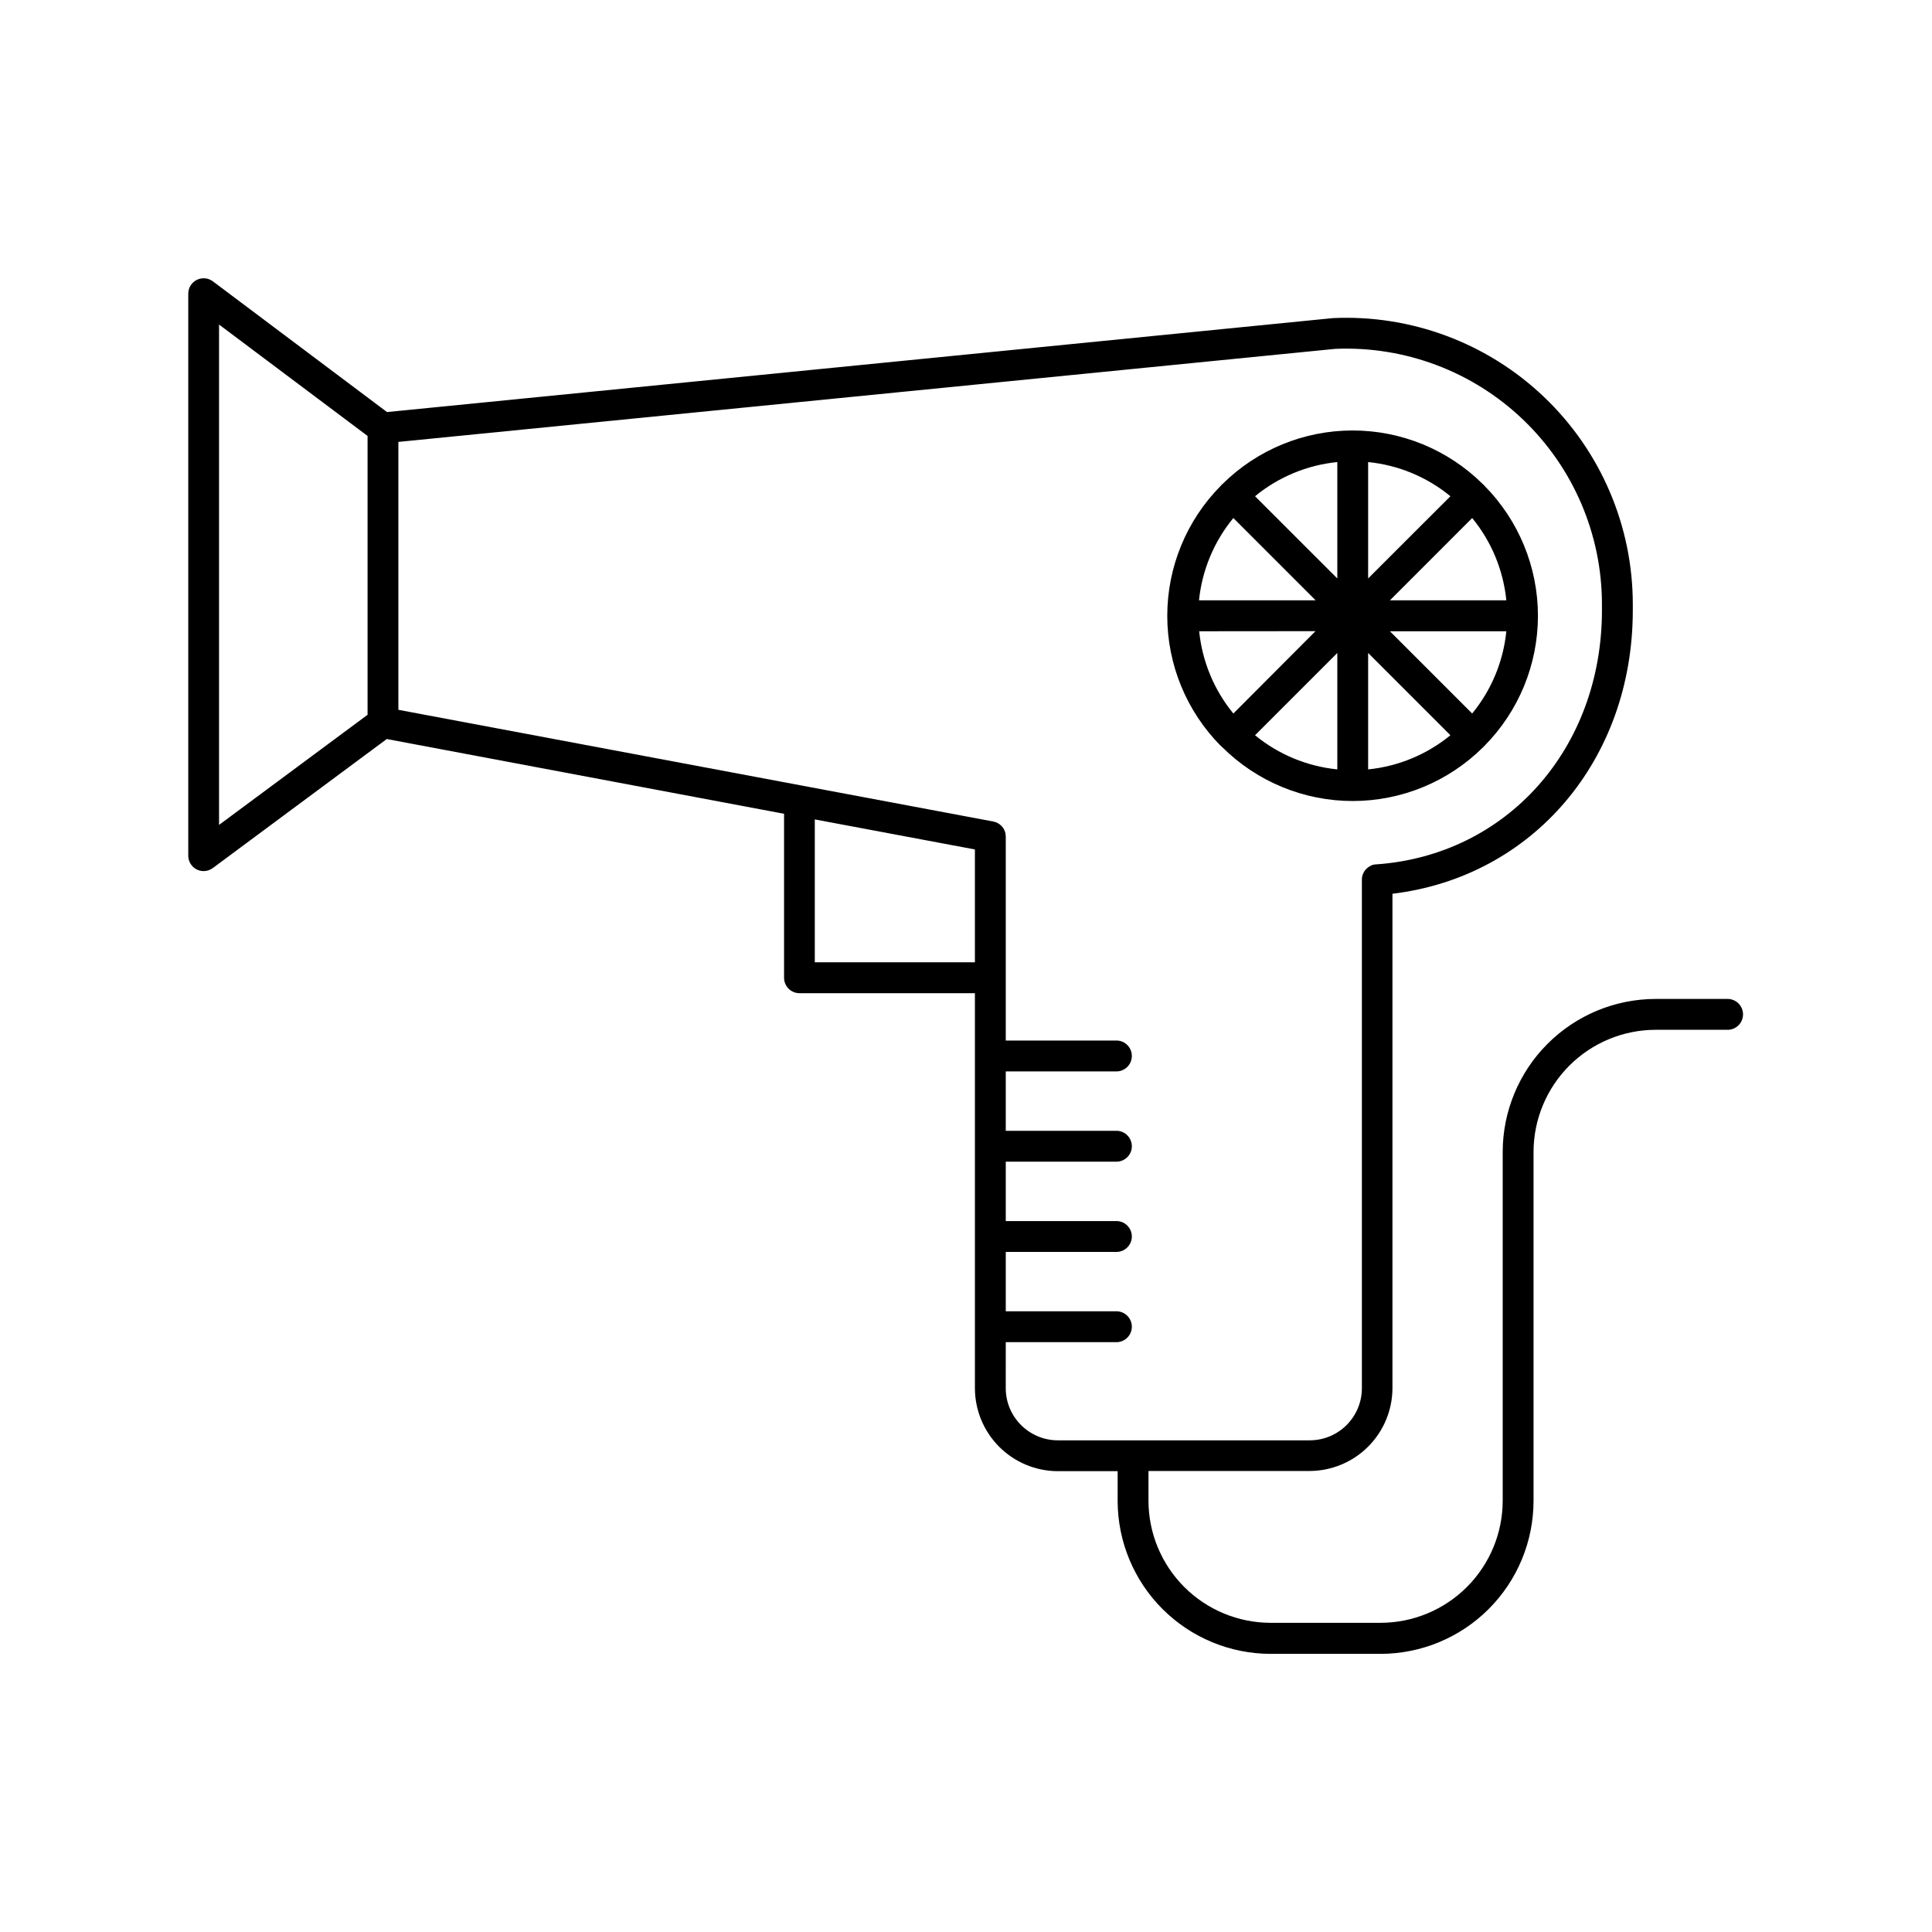
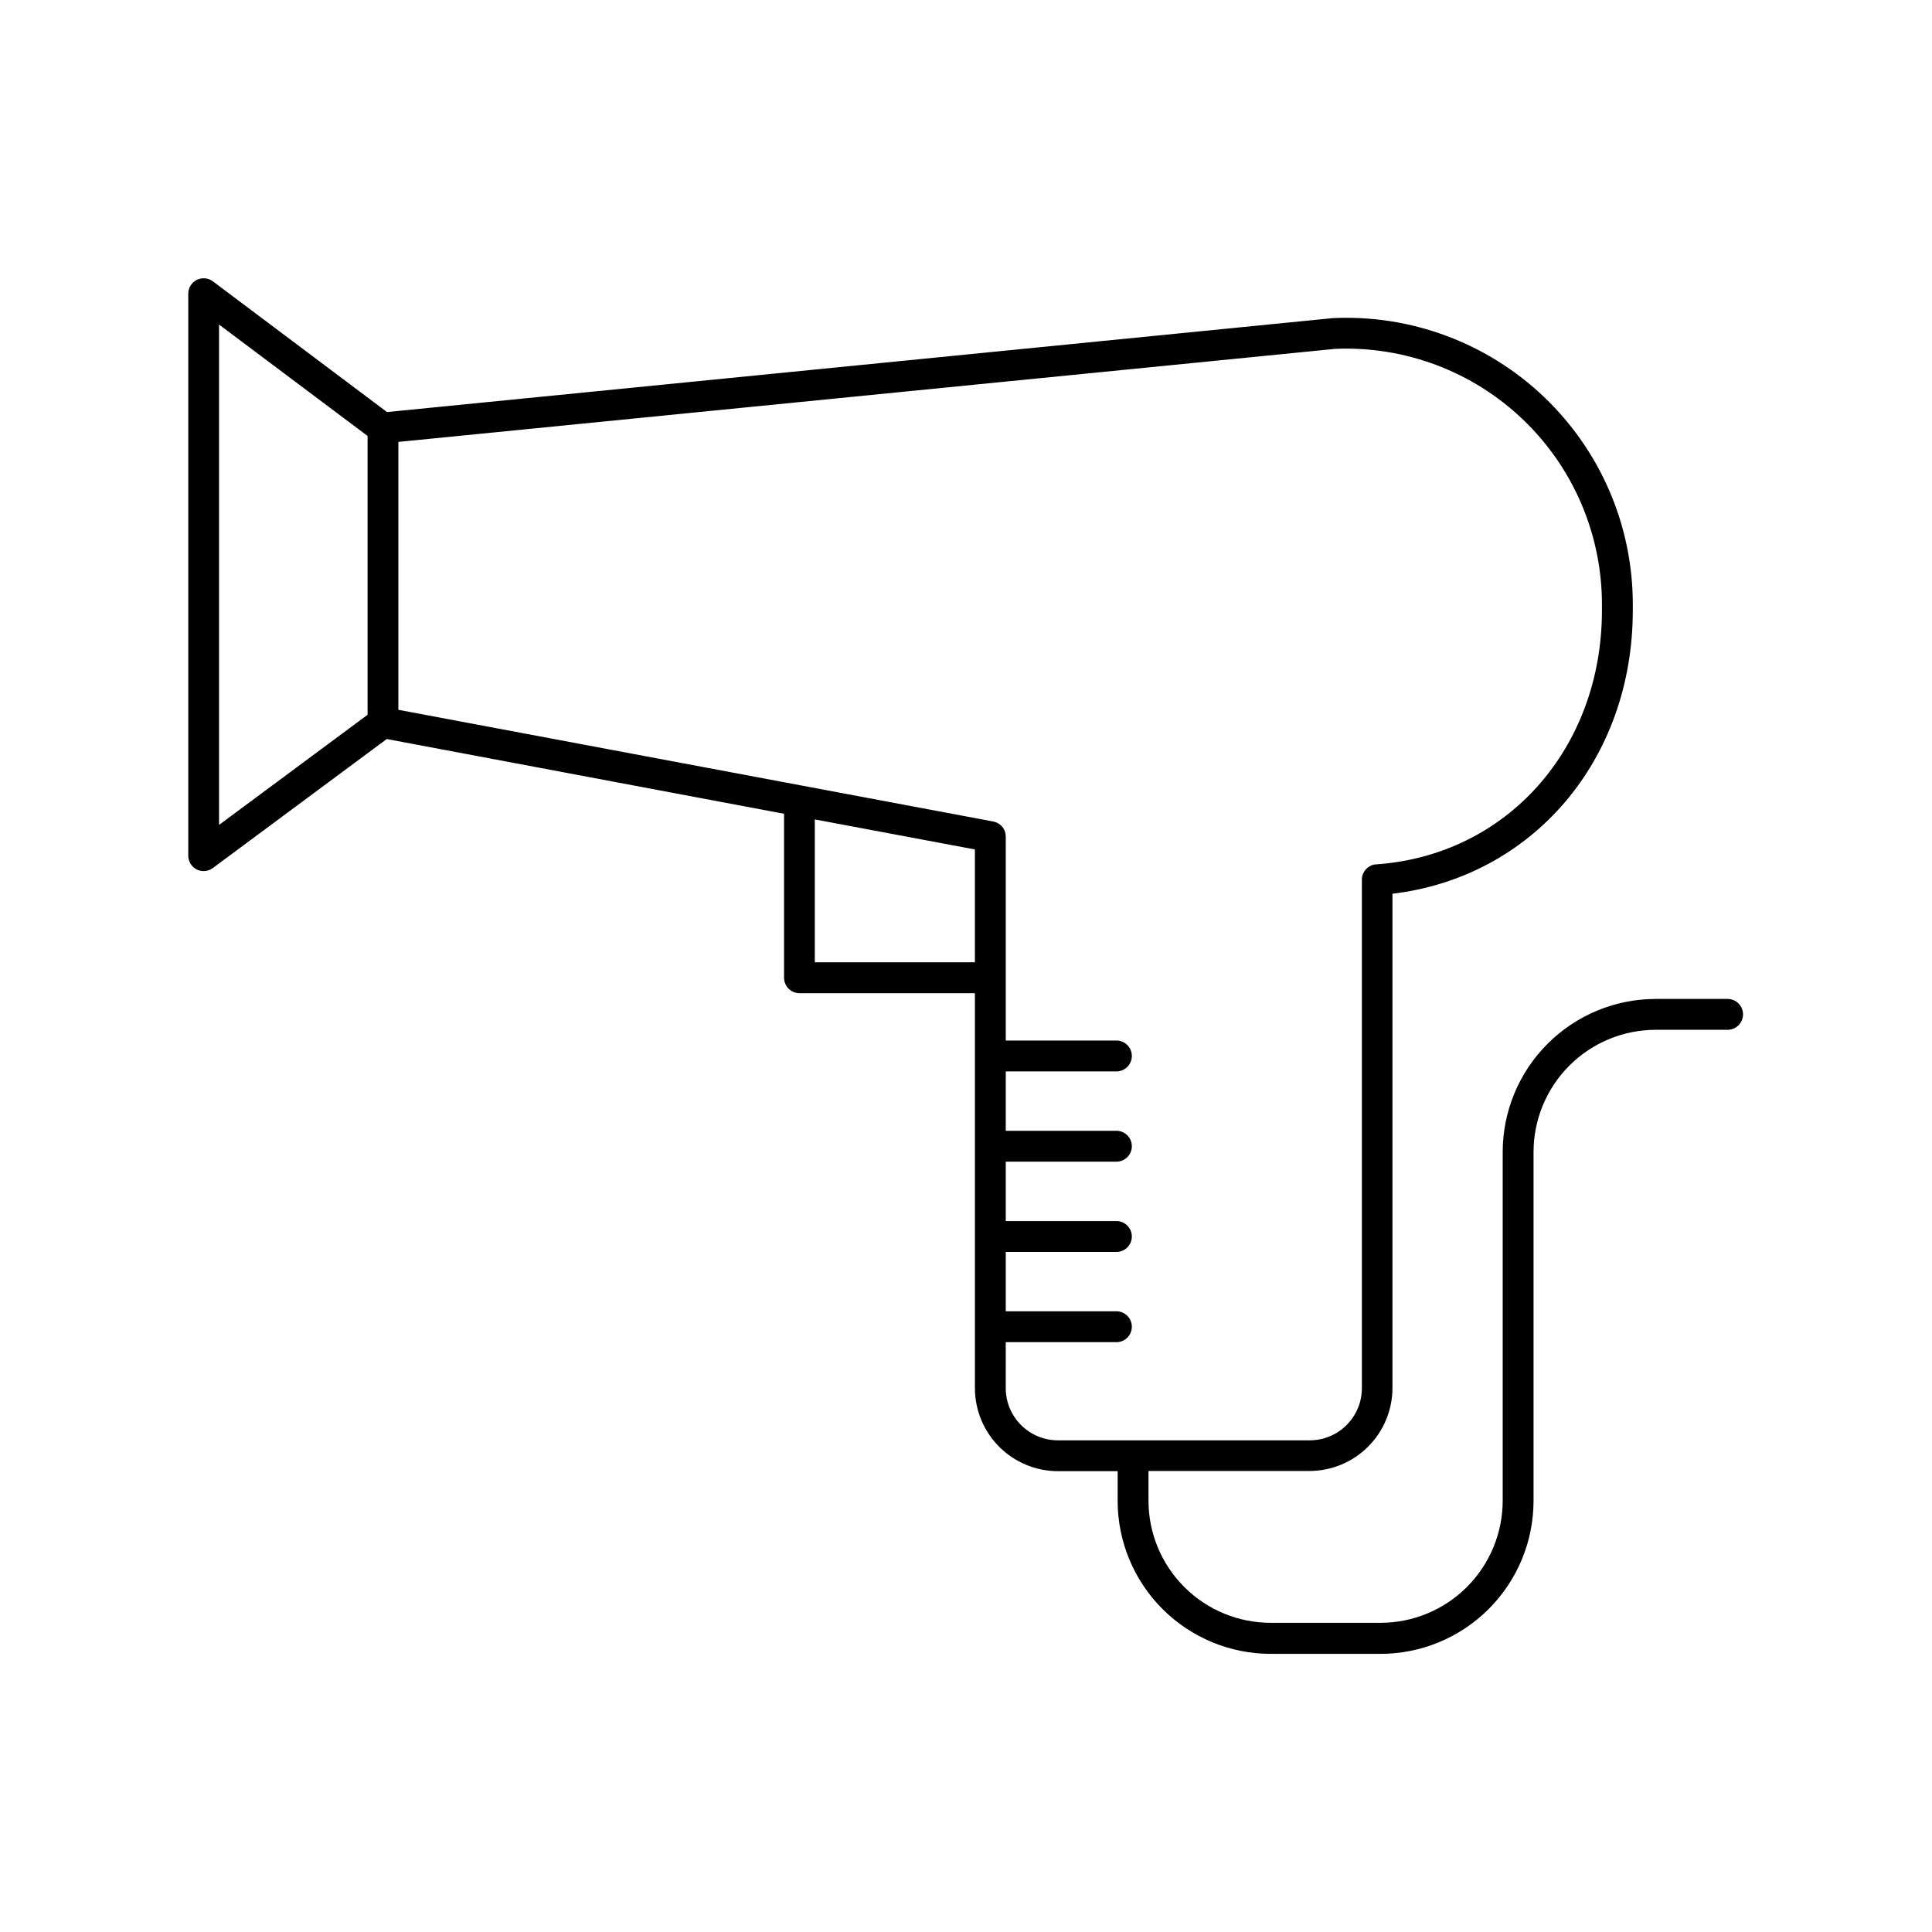
<svg xmlns="http://www.w3.org/2000/svg" fill="#000000" width="800px" height="800px" version="1.1" viewBox="144 144 512 512">
  <g>
-     <path d="m467.58 341.67c0.055 0.078 0.113 0.148 0.18 0.215 0.062 0.066 0.133 0.125 0.207 0.176 9.18 9.105 21.582 14.215 34.512 14.215 12.93 0 25.336-5.109 34.516-14.215 0.059-0.059 0.137-0.098 0.195-0.168s0.109-0.129 0.168-0.195c9.102-9.176 14.211-21.578 14.211-34.504 0-12.926-5.109-25.328-14.211-34.504-0.059-0.078-0.121-0.156-0.188-0.227-0.074-0.07-0.152-0.137-0.234-0.195-9.176-9.09-21.562-14.188-34.477-14.188-12.91 0-25.301 5.098-34.473 14.188-0.09 0.059-0.172 0.129-0.246 0.207s-0.145 0.16-0.207 0.246c-9.094 9.172-14.195 21.566-14.195 34.484 0 12.914 5.102 25.309 14.195 34.484zm3.269-60.391 21.805 21.805-30.906 0.004c0.816-8.008 3.984-15.594 9.102-21.809zm72.395 21.805-30.898 0.004 21.797-21.805-0.004-0.004c5.106 6.215 8.254 13.805 9.055 21.809zm-9.105 30.004-21.797-21.797h30.852c-0.801 8-3.949 15.586-9.055 21.797zm-35.738 14.809c-8-0.801-15.59-3.949-21.805-9.051l21.805-21.805zm8.168-30.859 21.805 21.805v0.004c-6.219 5.098-13.805 8.25-21.805 9.051zm0-19.738v-30.848c8.004 0.801 15.59 3.949 21.805 9.055zm-8.168 0-21.805-21.797v0.004c6.215-5.106 13.801-8.258 21.805-9.055zm-5.785 13.965-21.766 21.824c-5.102-6.215-8.25-13.797-9.055-21.797z" />
    <path d="m602.02 408.73h-19.258c-10.746 0.012-21.047 4.289-28.648 11.891-7.598 7.598-11.871 17.902-11.883 28.648v92.43c-0.008 8.582-3.422 16.809-9.492 22.875-6.07 6.07-14.297 9.48-22.879 9.488h-29.176c-8.574-0.02-16.793-3.434-22.852-9.5-6.059-6.066-9.465-14.289-9.473-22.863v-7.871h42.656c5.832-0.008 11.426-2.328 15.551-6.453s6.445-9.715 6.449-15.551v-130.97c37.137-4.457 63.695-35.426 63.695-75.129v-1.566c0.004-20.758-8.488-40.609-23.508-54.941-15.016-14.332-35.246-21.891-55.98-20.914l-250.66 24.895-46.141-34.637c-1.234-0.93-2.891-1.078-4.273-0.387-1.387 0.691-2.258 2.106-2.258 3.652v148.89c-0.016 1.559 0.852 2.992 2.242 3.699 0.57 0.285 1.203 0.434 1.84 0.434 0.875-0.004 1.727-0.285 2.43-0.809l46.09-34.191 105.29 19.809v43.465-0.004c0 1.082 0.43 2.121 1.195 2.887 0.77 0.766 1.805 1.199 2.891 1.199h46.492v104.67c0.008 5.832 2.324 11.426 6.449 15.551s9.719 6.445 15.555 6.449h15.824v7.871h-0.004c0.012 10.75 4.285 21.055 11.887 28.656 7.602 7.602 17.906 11.875 28.656 11.887h29.137c10.75-0.012 21.055-4.285 28.656-11.887 7.598-7.602 11.875-17.906 11.883-28.656v-92.477c0.012-8.578 3.426-16.805 9.492-22.871 6.066-6.066 14.293-9.48 22.871-9.492h19.258c2.18-0.105 3.894-1.906 3.894-4.086 0-2.184-1.715-3.984-3.894-4.09zm-399.97-178.72 39.359 29.52v73.898l-39.359 29.184zm157.88 169.01v-37.867l42.43 7.961v29.906zm50.605 112.89 0.004-12.223h29.52c2.18-0.109 3.891-1.906 3.891-4.09s-1.711-3.981-3.891-4.09h-29.52v-15.734h29.52c2.18-0.105 3.891-1.906 3.891-4.086 0-2.184-1.711-3.984-3.891-4.09h-29.52v-15.742h29.52v-0.004c2.18-0.105 3.891-1.902 3.891-4.086 0-2.184-1.711-3.981-3.891-4.09h-29.52v-15.742h29.52c2.18-0.109 3.891-1.906 3.891-4.09 0-2.184-1.711-3.981-3.891-4.09h-29.52v-54.051c-0.008-0.191-0.027-0.383-0.062-0.57 0.008-0.082 0.008-0.164 0-0.246-0.035-0.156-0.082-0.312-0.145-0.461-0.023-0.105-0.059-0.207-0.102-0.305-0.051-0.117-0.117-0.215-0.176-0.336-0.059-0.117-0.117-0.234-0.195-0.355-0.078-0.117-0.156-0.195-0.234-0.297-0.078-0.098-0.168-0.207-0.266-0.305l-0.004 0.004c-0.094-0.09-0.191-0.172-0.293-0.246-0.109-0.09-0.195-0.176-0.305-0.254-0.109-0.078-0.188-0.09-0.277-0.148v-0.004c-0.141-0.082-0.285-0.156-0.434-0.227l-0.234-0.07v0.004c-0.18-0.07-0.363-0.129-0.551-0.168l-157.69-29.609v-70.996l248.23-24.656c18.469-0.809 36.469 5.965 49.824 18.75 13.355 12.781 20.906 30.469 20.906 48.957v1.566c0 36.594-25.18 64.945-59.887 67.344-0.074-0.004-0.145-0.004-0.215 0-0.164 0.02-0.324 0.047-0.484 0.09-0.109 0.02-0.219 0.051-0.324 0.098l-0.375 0.176-0.324 0.176v0.004c-0.121 0.062-0.234 0.141-0.344 0.223-0.105 0.074-0.207 0.156-0.297 0.246-0.102 0.082-0.195 0.172-0.285 0.266l-0.254 0.305-0.215 0.305-0.004 0.004c-0.074 0.117-0.141 0.242-0.195 0.371-0.059 0.109-0.109 0.223-0.156 0.336-0.051 0.137-0.094 0.273-0.129 0.414 0 0.117-0.059 0.227-0.078 0.355v-0.004c-0.027 0.148-0.043 0.297-0.051 0.445-0.004 0.086-0.004 0.172 0 0.254v134.74c-0.004 7.633-6.191 13.82-13.824 13.824h-66.734c-7.633-0.004-13.82-6.191-13.824-13.824z" />
  </g>
</svg>